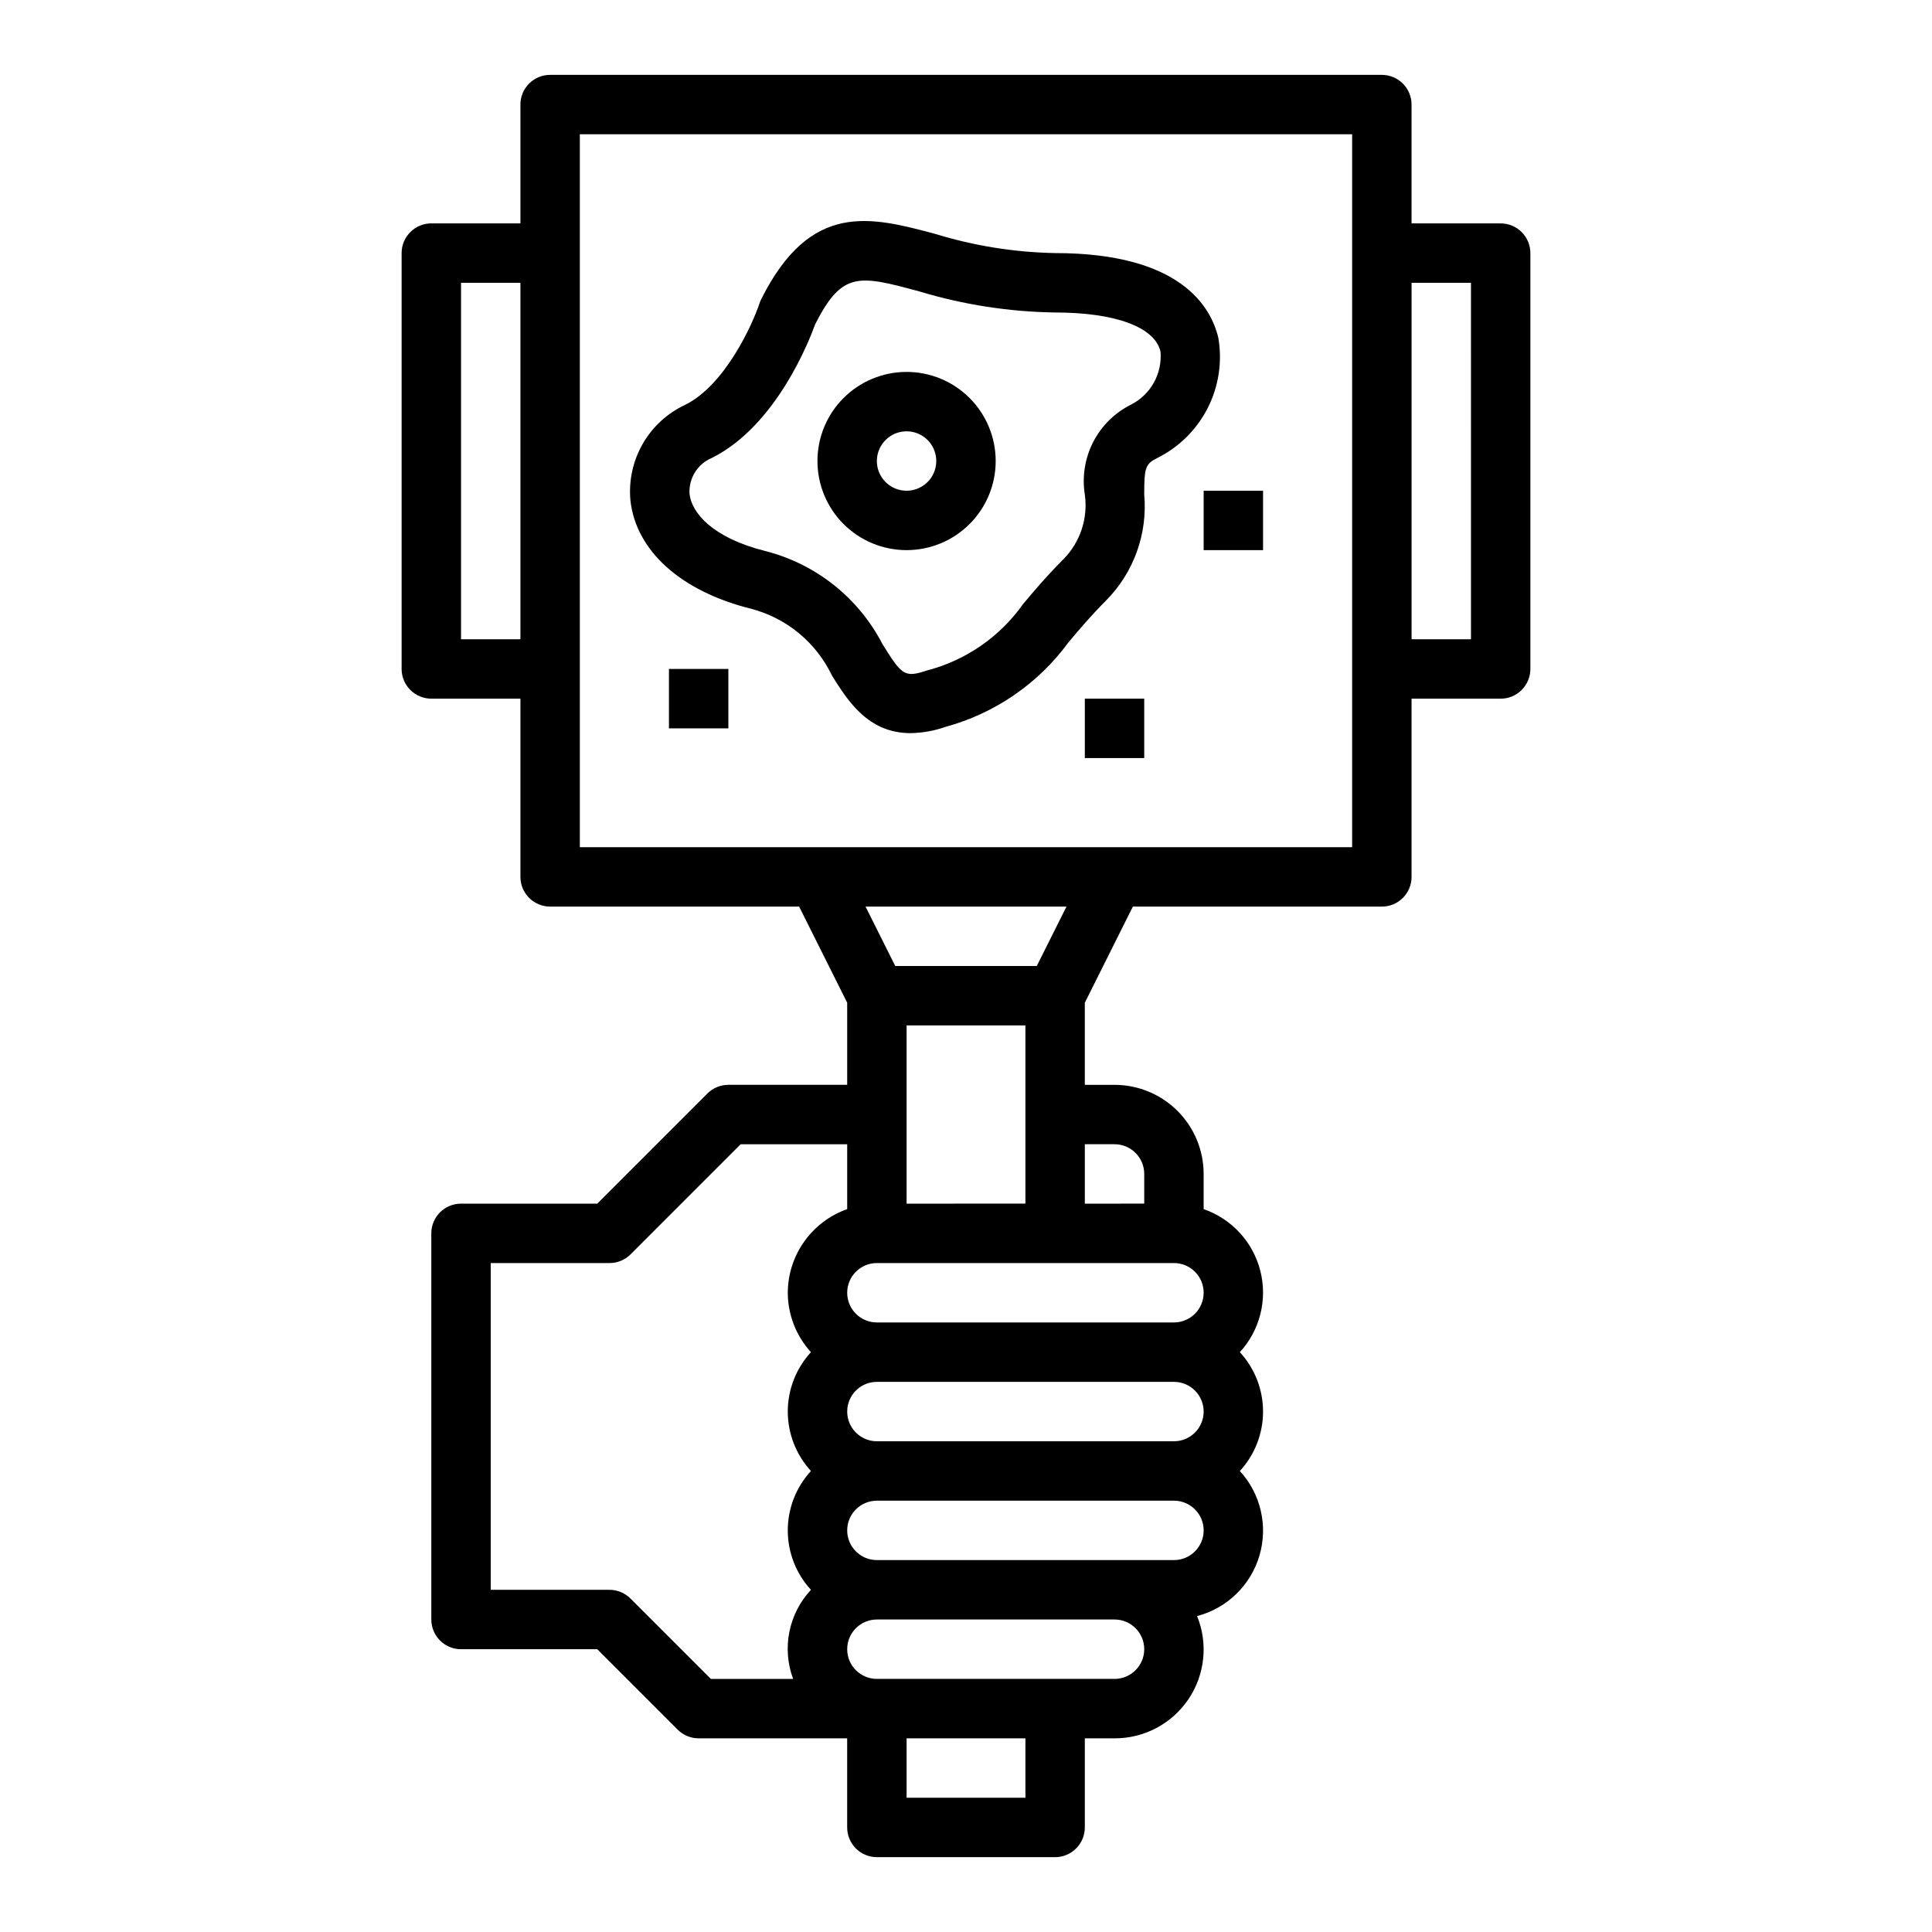
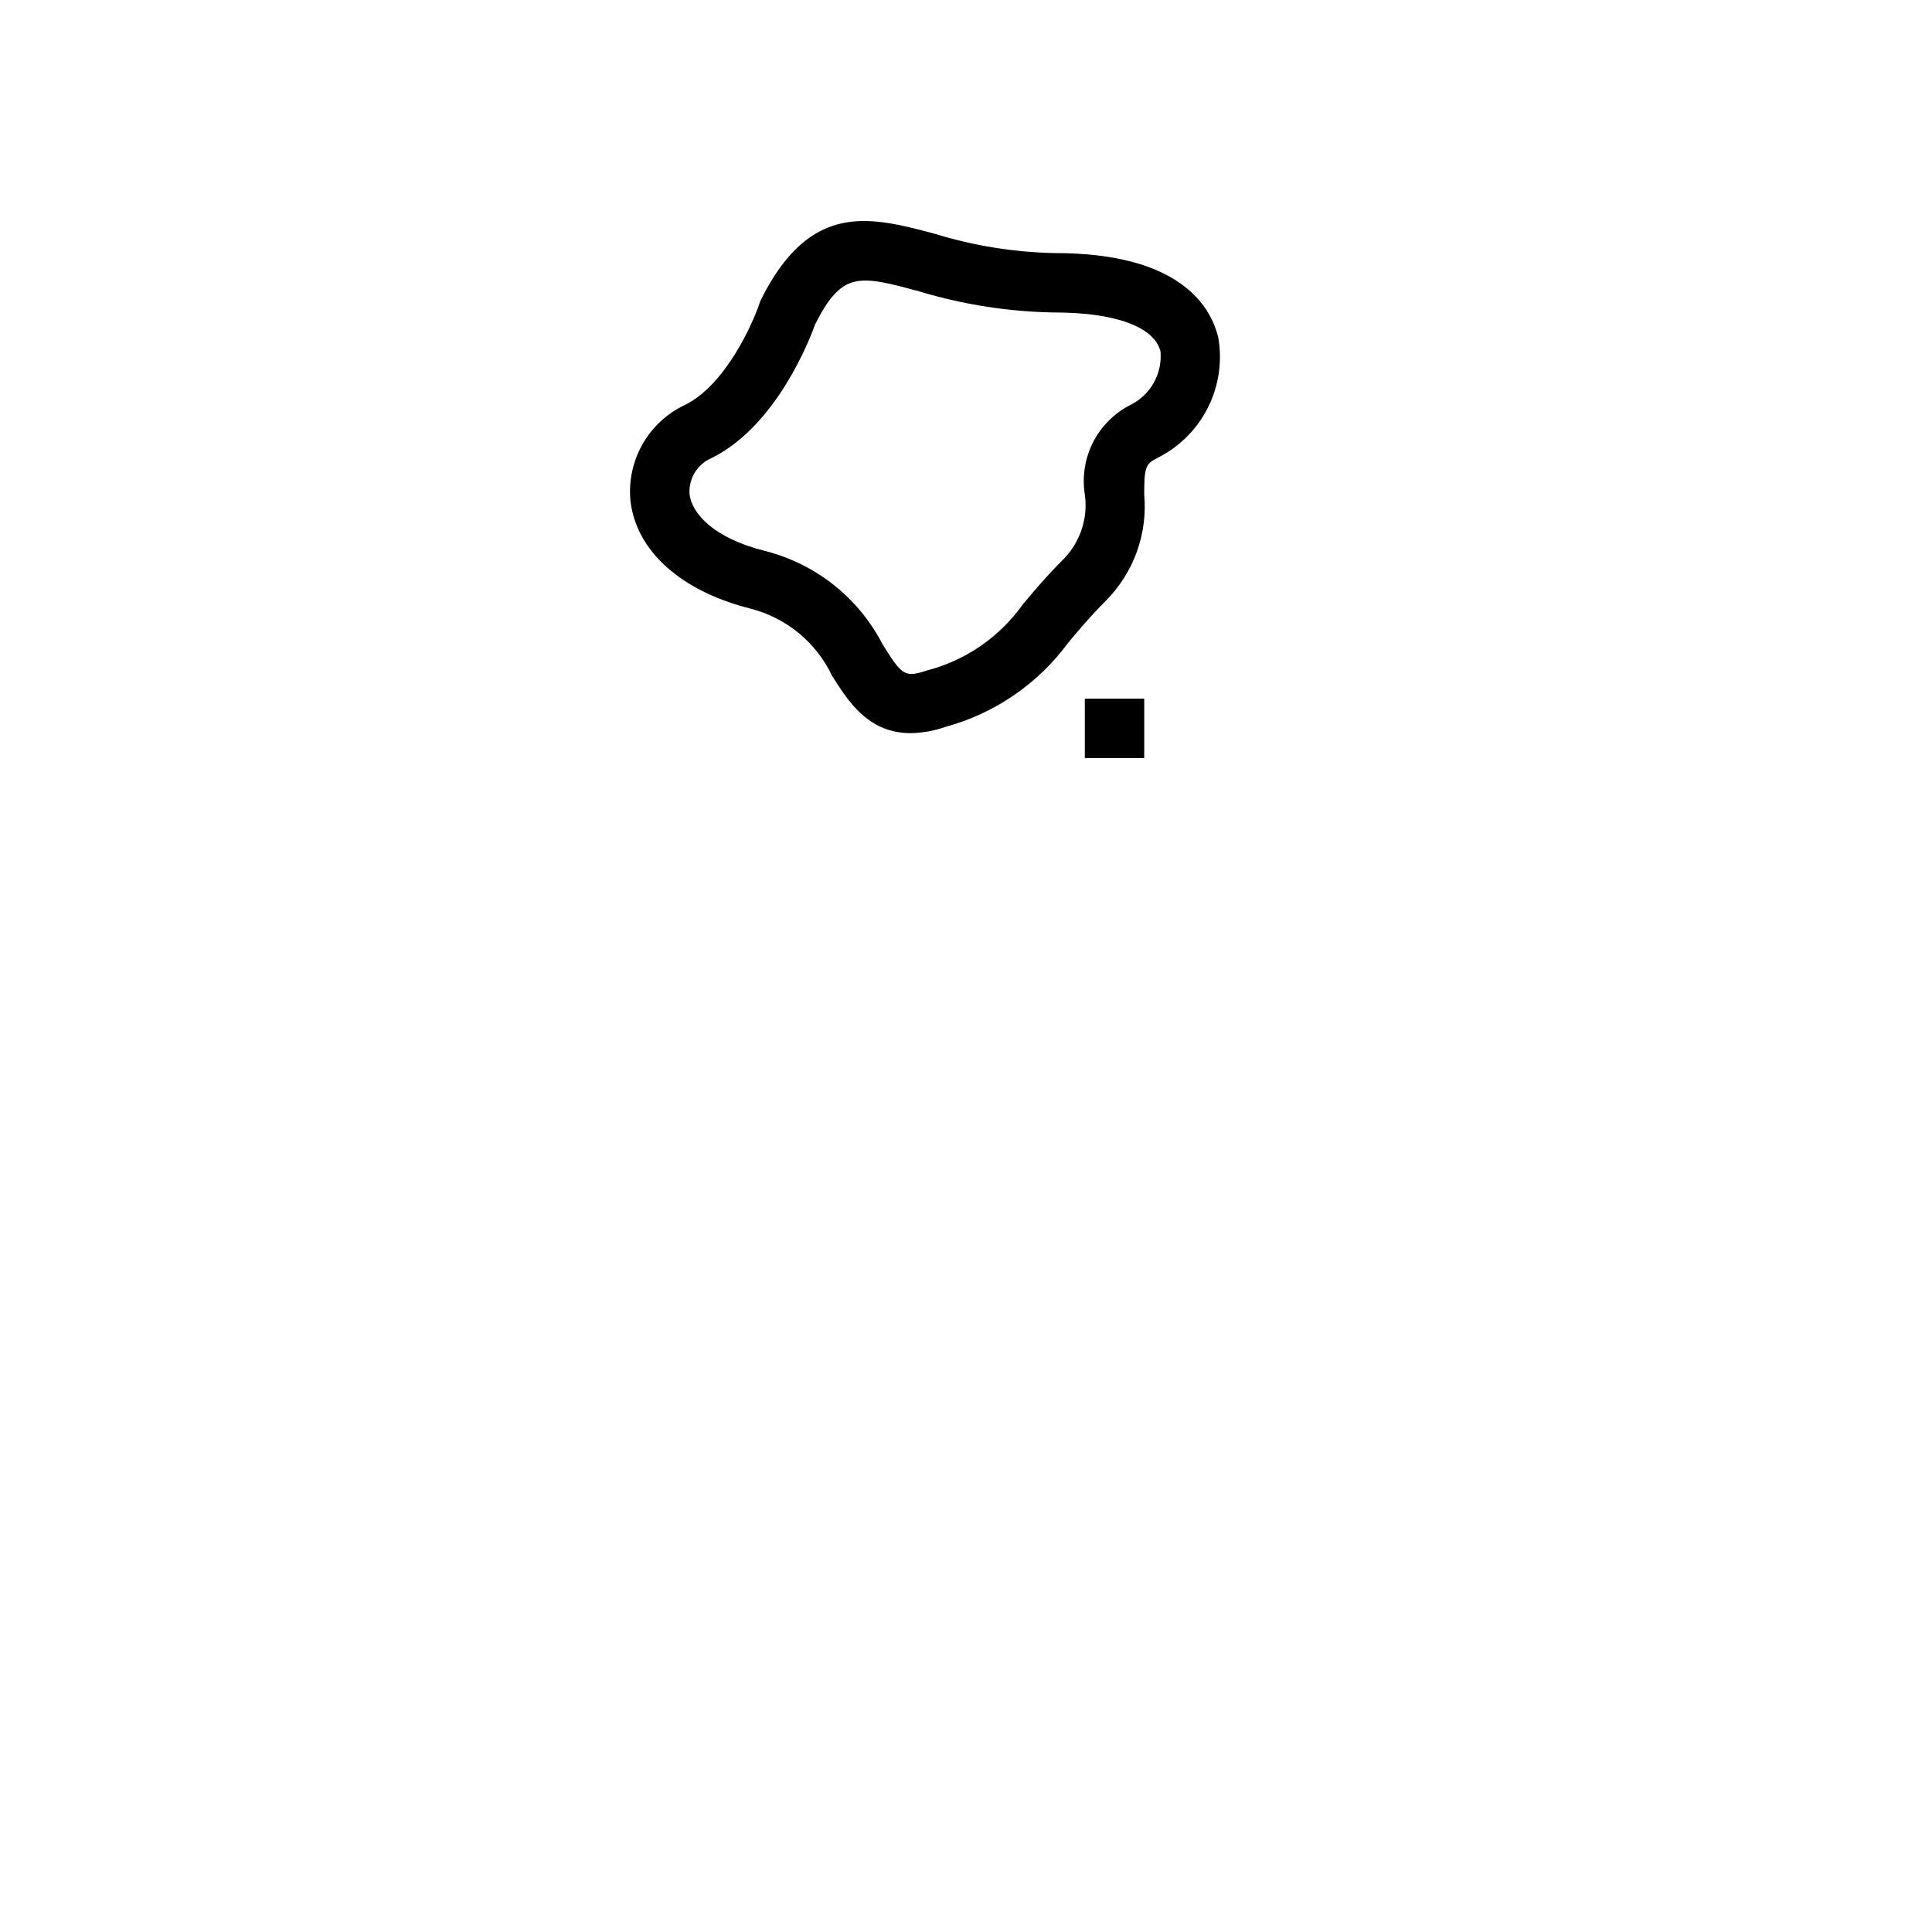
<svg xmlns="http://www.w3.org/2000/svg" fill="#000000" width="800px" height="800px" version="1.1" viewBox="144 144 512 512">
  <g>
-     <path d="m281.92 171.71v31.488h-23.617c-4.348 0-7.871 3.523-7.871 7.871v110.21c0 2.09 0.828 4.09 2.305 5.566s3.481 2.305 5.566 2.305h23.617v47.234c0 2.086 0.828 4.09 2.305 5.566 1.477 1.477 3.481 2.305 5.566 2.305h65.984l12.738 25.473v21.762h-31.488c-2.09 0-4.09 0.828-5.566 2.305l-29.184 29.184h-36.098c-4.348 0-7.875 3.523-7.875 7.871v102.34c0 2.086 0.832 4.09 2.309 5.566s3.477 2.305 5.566 2.305h36.102l21.309 21.309c1.477 1.477 3.477 2.309 5.562 2.309h39.359v23.617h0.004c0 2.086 0.828 4.09 2.305 5.566 1.477 1.473 3.477 2.305 5.566 2.305h47.23c2.09 0 4.09-0.832 5.566-2.305 1.477-1.477 2.309-3.481 2.309-5.566v-23.617h7.871c7.848 0.027 15.191-3.859 19.586-10.363 4.391-6.504 5.254-14.77 2.297-22.039 7.938-2.074 14.203-8.156 16.523-16.023 2.32-7.867 0.352-16.375-5.188-22.422 3.949-4.293 6.141-9.914 6.141-15.746s-2.191-11.449-6.141-15.742c5.32-5.812 7.363-13.91 5.426-21.547-1.934-7.641-7.582-13.789-15.027-16.367v-9.32c0-6.262-2.488-12.27-6.918-16.699-4.43-4.426-10.438-6.914-16.699-6.914h-7.871v-21.762l12.734-25.473h65.984c2.086 0 4.09-0.828 5.566-2.305 1.477-1.477 2.305-3.481 2.305-5.566v-47.234h23.617c2.086 0 4.09-0.828 5.566-2.305 1.477-1.477 2.305-3.477 2.305-5.566v-110.21c0-2.09-0.828-4.09-2.305-5.566-1.477-1.477-3.481-2.305-5.566-2.305h-23.617v-31.488c0-2.09-0.828-4.09-2.305-5.566-1.477-1.477-3.481-2.309-5.566-2.309h-220.42c-4.348 0-7.871 3.527-7.871 7.875zm0 141.7h-15.742v-94.465h15.742zm236.16-94.465h15.742l0.004 94.465h-15.746zm-165.31 267.65c0.02 5.828 2.211 11.441 6.141 15.746-3.949 4.293-6.141 9.91-6.141 15.742s2.191 11.453 6.141 15.746c-3.949 4.289-6.141 9.91-6.141 15.742 0 5.832 2.191 11.453 6.141 15.746-2.902 3.106-4.883 6.965-5.719 11.137-0.832 4.172-0.488 8.492 0.996 12.477h-21.805l-21.309-21.309h-0.004c-1.465-1.469-3.457-2.297-5.531-2.305h-31.488v-86.594h31.488c2.086 0 4.09-0.832 5.566-2.305l29.18-29.184h28.23v17.191c-4.59 1.625-8.566 4.625-11.383 8.594-2.82 3.965-4.344 8.707-4.363 13.574zm62.977 133.82h-31.488v-15.742h31.488zm23.617-31.488h-62.977c-4.348 0-7.871-3.523-7.871-7.871 0-4.348 3.523-7.871 7.871-7.871h62.977c4.348 0 7.871 3.523 7.871 7.871 0 4.348-3.523 7.871-7.871 7.871zm15.742-31.488h-78.719c-4.348 0-7.871-3.523-7.871-7.871s3.523-7.871 7.871-7.871h78.719c4.348 0 7.875 3.523 7.875 7.871s-3.527 7.871-7.875 7.871zm0-31.488h-78.719c-4.348 0-7.871-3.523-7.871-7.871s3.523-7.871 7.871-7.871h78.719c4.348 0 7.875 3.523 7.875 7.871s-3.527 7.871-7.875 7.871zm7.871-39.359h0.004c0 2.09-0.832 4.09-2.309 5.566-1.477 1.477-3.477 2.305-5.566 2.305h-78.719c-4.348 0-7.871-3.523-7.871-7.871s3.523-7.871 7.871-7.871h78.719c2.09 0 4.09 0.828 5.566 2.305 1.477 1.477 2.309 3.481 2.309 5.566zm-81.727-86.59-7.871-15.742h53.246l-7.871 15.742zm34.496 15.742v47.23l-31.488 0.004v-47.234zm23.617 31.488c2.086 0 4.09 0.828 5.566 2.305 1.477 1.477 2.305 3.481 2.305 5.566v7.871l-15.742 0.004v-15.746zm-141.7-267.65h204.67v188.93h-204.67z" />
-     <path d="m384.25 289.79c6.266 0 12.27-2.488 16.699-6.914 4.43-4.43 6.918-10.438 6.918-16.699 0-6.266-2.488-12.273-6.918-16.699-4.43-4.43-10.434-6.918-16.699-6.918-6.262 0-12.27 2.488-16.699 6.918-4.43 4.426-6.918 10.434-6.918 16.699 0 6.262 2.488 12.27 6.918 16.699 4.43 4.426 10.438 6.914 16.699 6.914zm0-31.488c3.184 0 6.055 1.918 7.273 4.859s0.543 6.328-1.707 8.582c-2.25 2.25-5.637 2.922-8.578 1.703-2.941-1.219-4.859-4.086-4.859-7.269 0-4.348 3.523-7.875 7.871-7.875z" />
    <path d="m385.3 338.29c3.176-0.051 6.32-0.617 9.312-1.676 13.066-3.566 24.539-11.457 32.543-22.379 2.691-3.211 5.746-6.856 9.895-11.02v-0.004c7.394-7.426 11.121-17.742 10.18-28.18 0-7.188 0.332-8.094 3.519-9.684 5.746-2.871 10.414-7.512 13.32-13.242 2.902-5.727 3.887-12.238 2.801-18.57-1.984-8.391-10.195-22.465-43.258-22.465-10.781-0.207-21.48-1.918-31.785-5.086-16.98-4.527-33.023-8.848-46.105 17.32-0.168 0.332-0.309 0.676-0.426 1.031-1.898 5.707-9.141 21.68-19.68 26.93-4.742 2.207-8.684 5.824-11.289 10.359-2.602 4.535-3.742 9.766-3.262 14.973 1.465 13.383 13.383 24.082 31.898 28.711v-0.004c9.453 2.445 17.34 8.953 21.539 17.77 4.164 6.613 9.516 15.215 20.797 15.215zm-38.496-48.262c-13.957-3.488-19.523-10.117-20.074-15.152l0.004-0.004c-0.258-4.113 2.125-7.941 5.934-9.523 17.145-8.574 25.914-31.395 27.363-35.426 7.188-14.168 11.617-13.012 27.727-8.66v0.004c11.637 3.5 23.707 5.367 35.855 5.547 15.965 0 26.402 3.863 27.93 10.336 0.25 2.871-0.363 5.75-1.77 8.266-1.402 2.512-3.527 4.551-6.102 5.844-4.289 2.156-7.781 5.625-9.973 9.898-2.188 4.273-2.965 9.133-2.211 13.875 0.887 6.242-1.168 12.547-5.566 17.066-4.644 4.644-7.926 8.566-10.832 12.027-6.144 8.672-15.16 14.895-25.449 17.562-5.961 1.969-6.613 1.273-11.762-6.965-6.352-12.293-17.66-21.281-31.07-24.695z" />
-     <path d="m462.98 274.05h15.742v15.742h-15.742z" />
-     <path d="m321.28 321.28h15.742v15.742h-15.742z" />
    <path d="m431.49 329.15h15.742v15.742h-15.742z" />
  </g>
</svg>